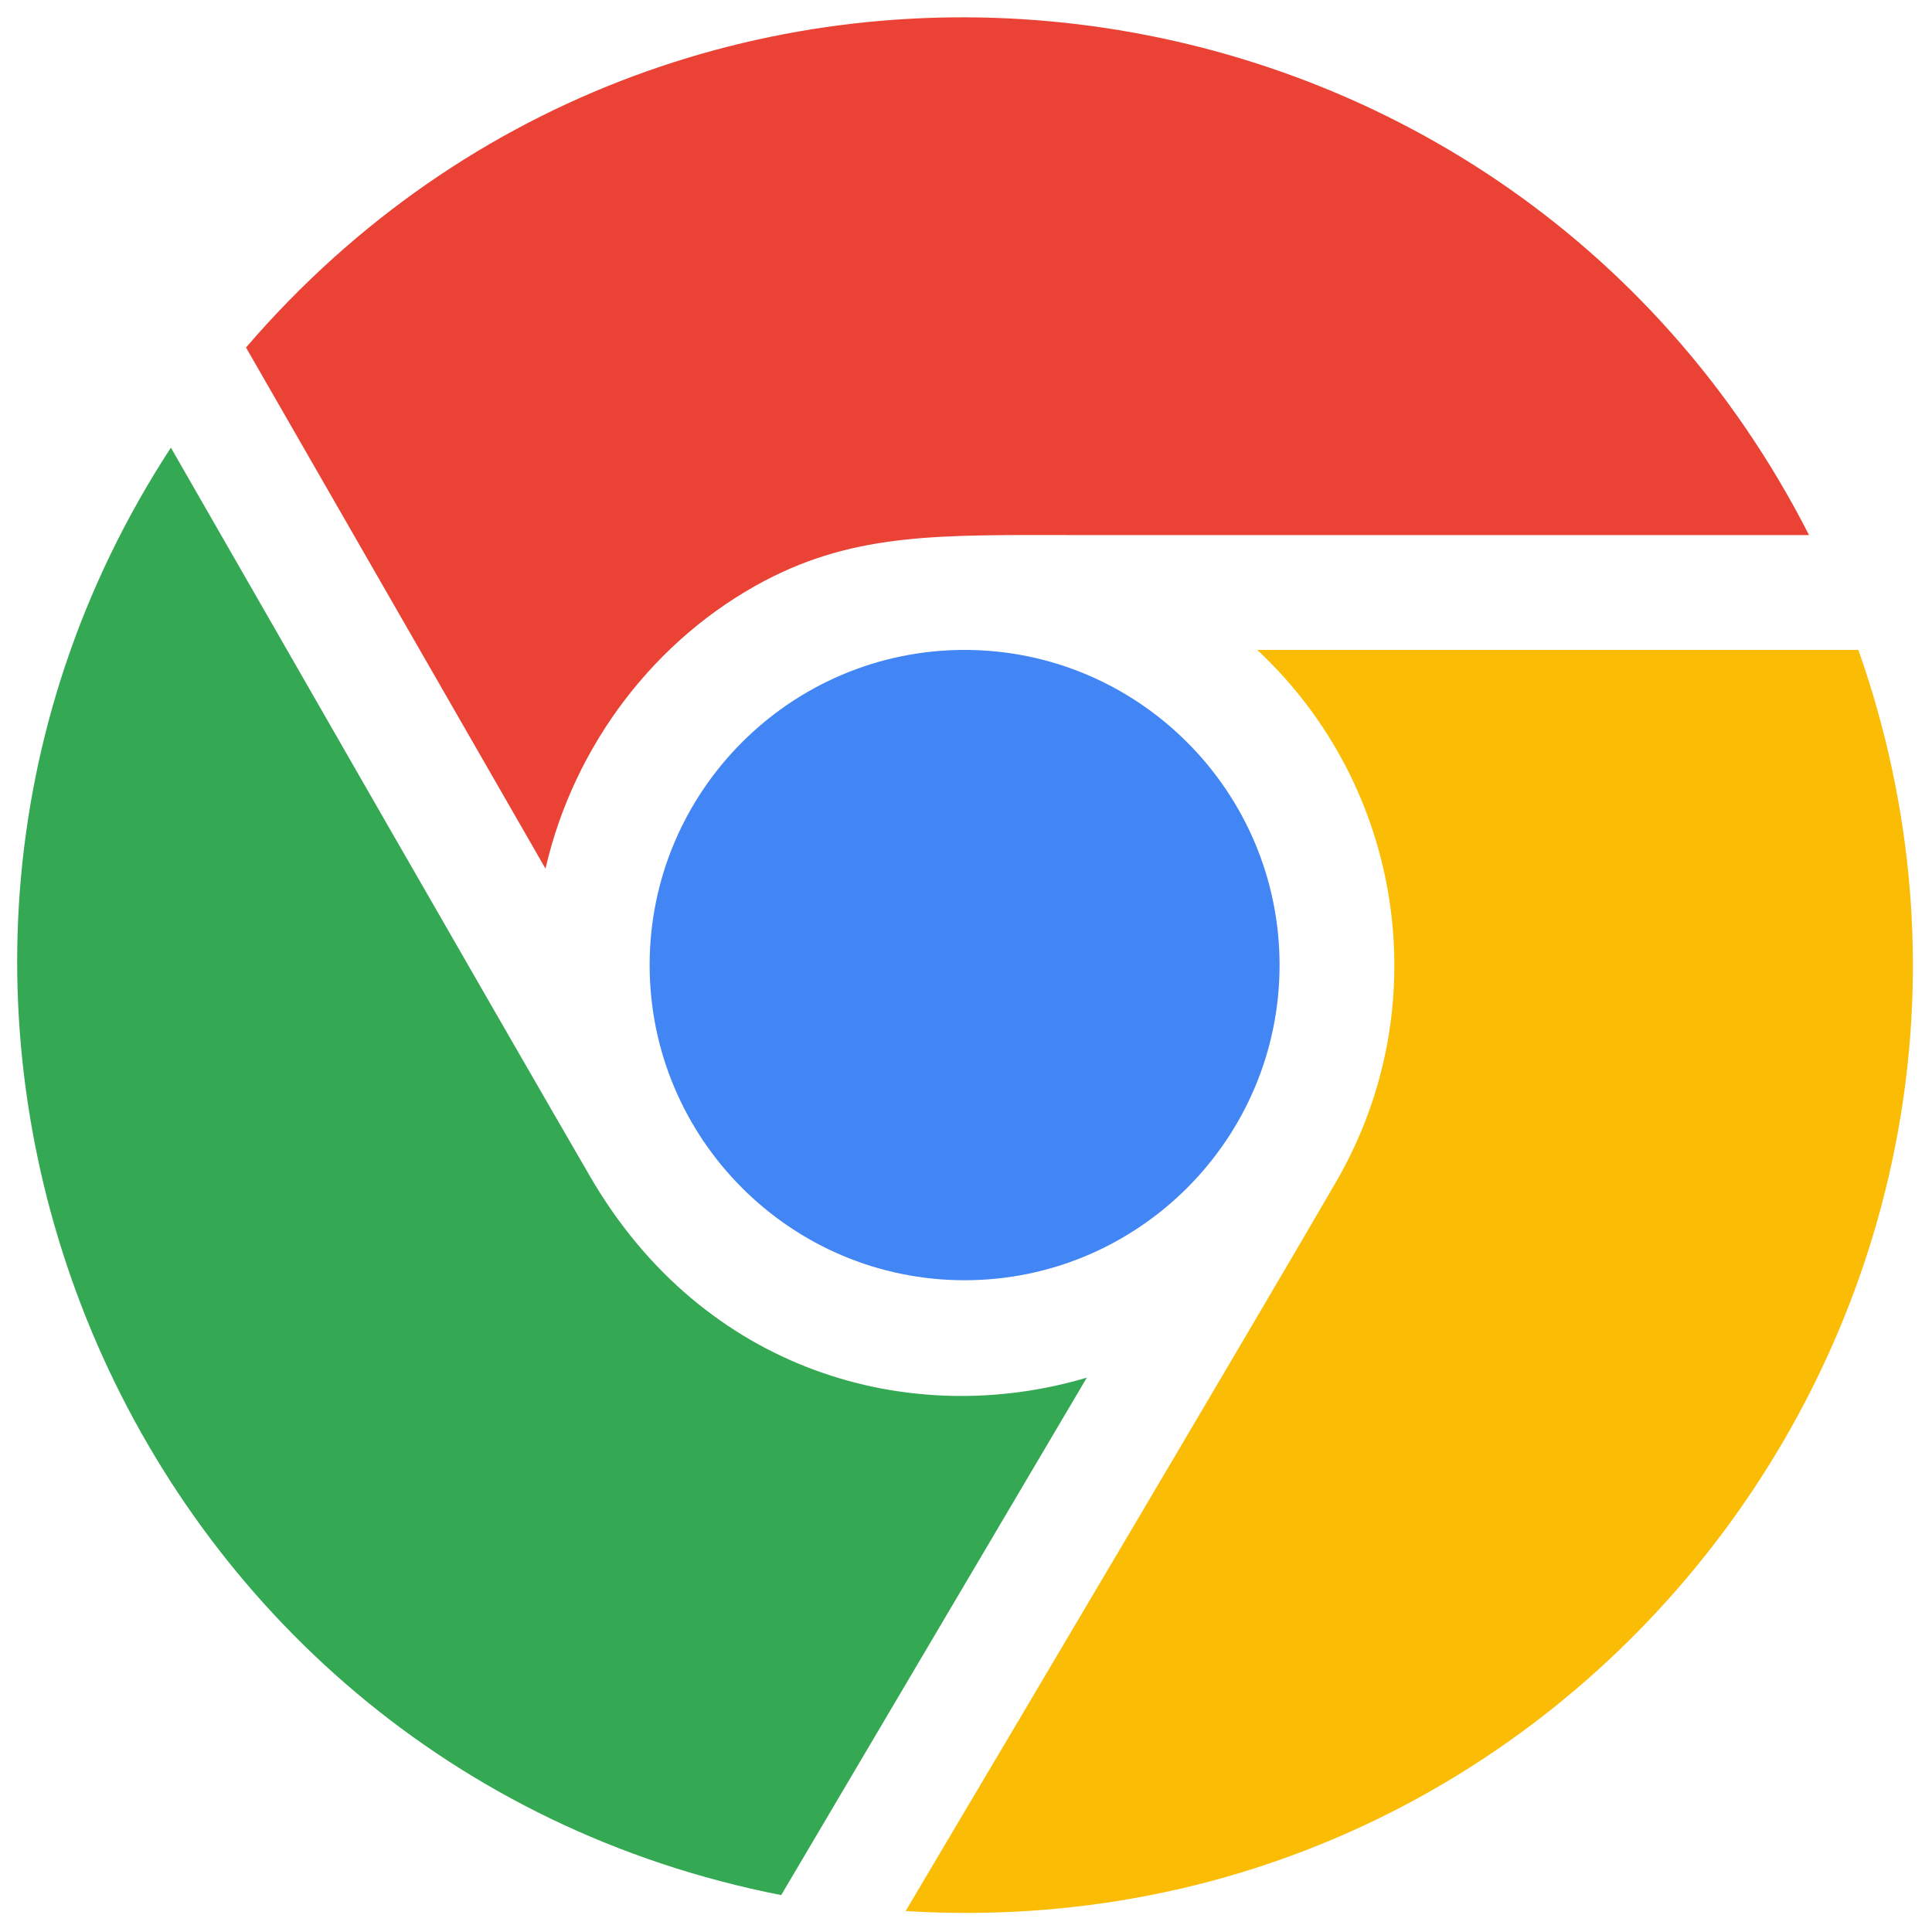
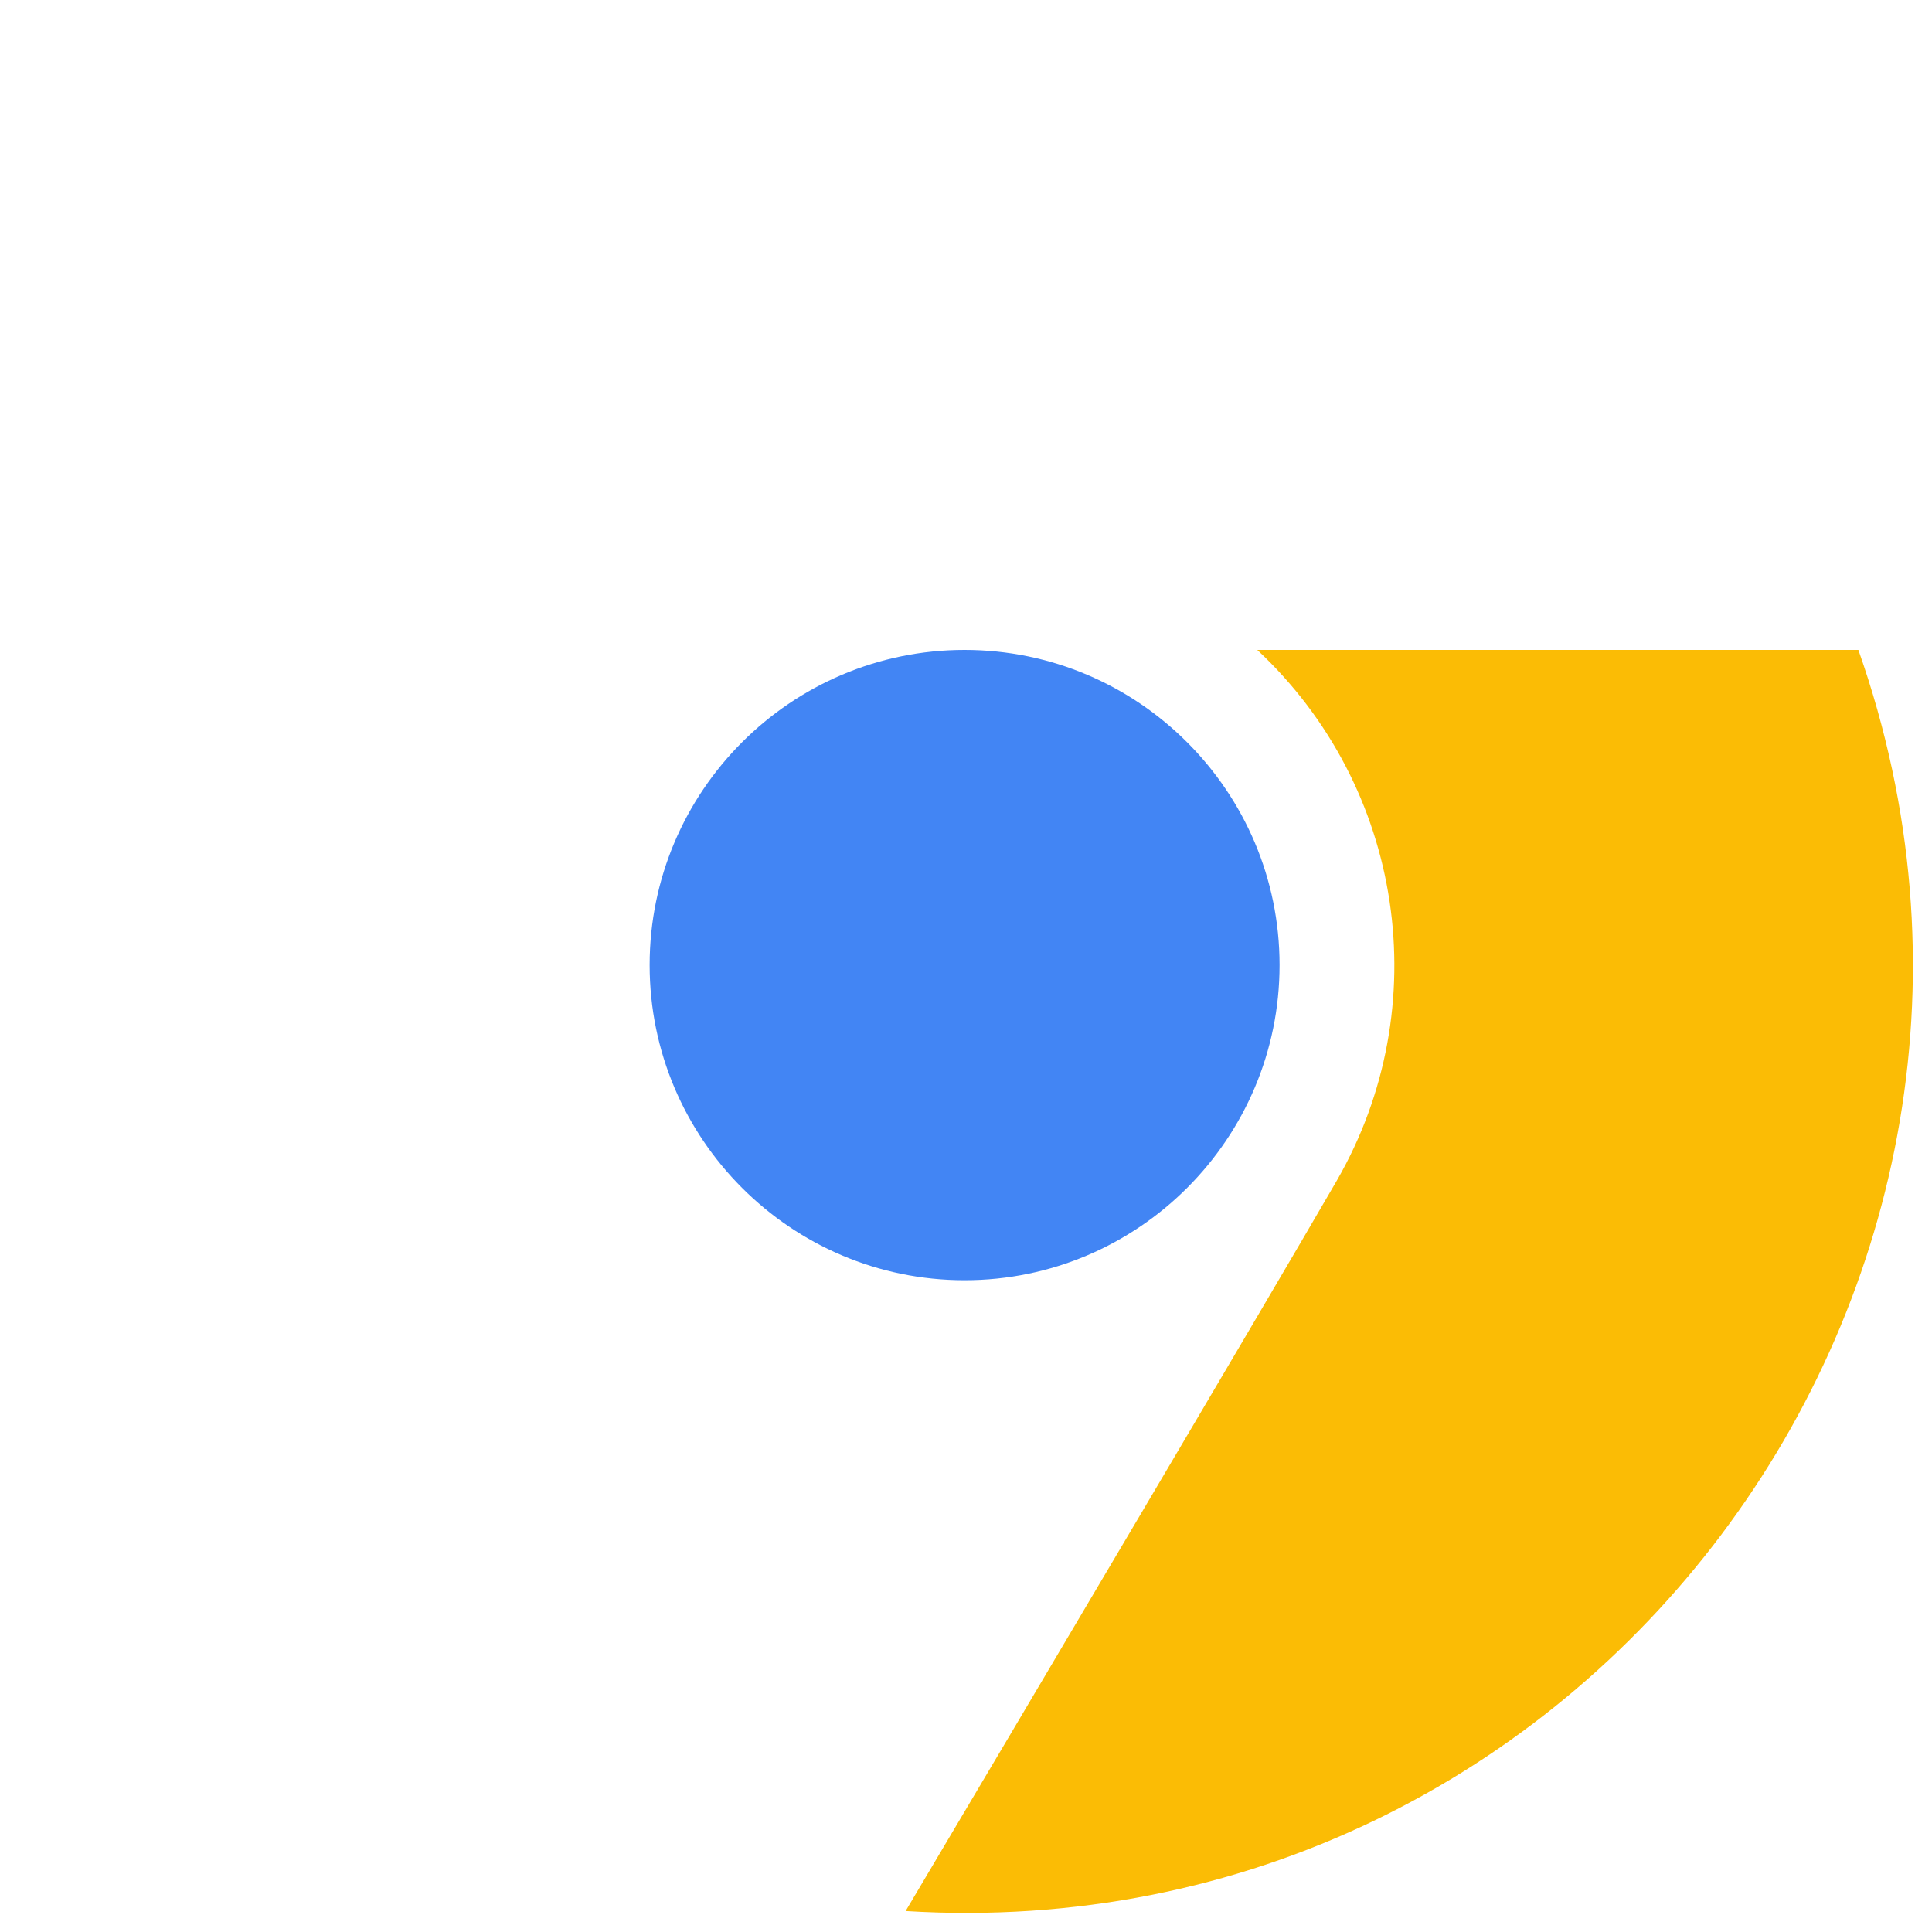
<svg xmlns="http://www.w3.org/2000/svg" width="20" height="20" viewBox="0 0 20 20" fill="none">
-   <path d="M2.547 3.597C7.108 -1.711 15.566 -0.663 18.727 5.539H11.128C9.759 5.539 8.876 5.508 7.918 6.011C6.793 6.604 5.944 7.702 5.647 8.992L2.547 3.598V3.597Z" fill="#EA4335" />
  <path d="M6.725 9.99C6.725 11.789 8.187 13.253 9.985 13.253C11.784 13.253 13.246 11.789 13.246 9.99C13.246 8.192 11.783 6.728 9.985 6.728C8.187 6.728 6.725 8.192 6.725 9.99Z" fill="#4285F4" />
-   <path d="M11.252 14.261C9.421 14.805 7.28 14.202 6.107 12.176C5.21 10.631 2.844 6.508 1.769 4.634C-1.998 10.407 1.249 18.275 8.087 19.618L11.251 14.261H11.252Z" fill="#34A853" />
  <path d="M13.015 6.728C14.533 8.145 14.875 10.421 13.839 12.221C13.062 13.562 10.579 17.754 9.375 19.783C16.421 20.217 21.558 13.312 19.238 6.728H13.015V6.728Z" fill="#FBBC05" />
</svg>